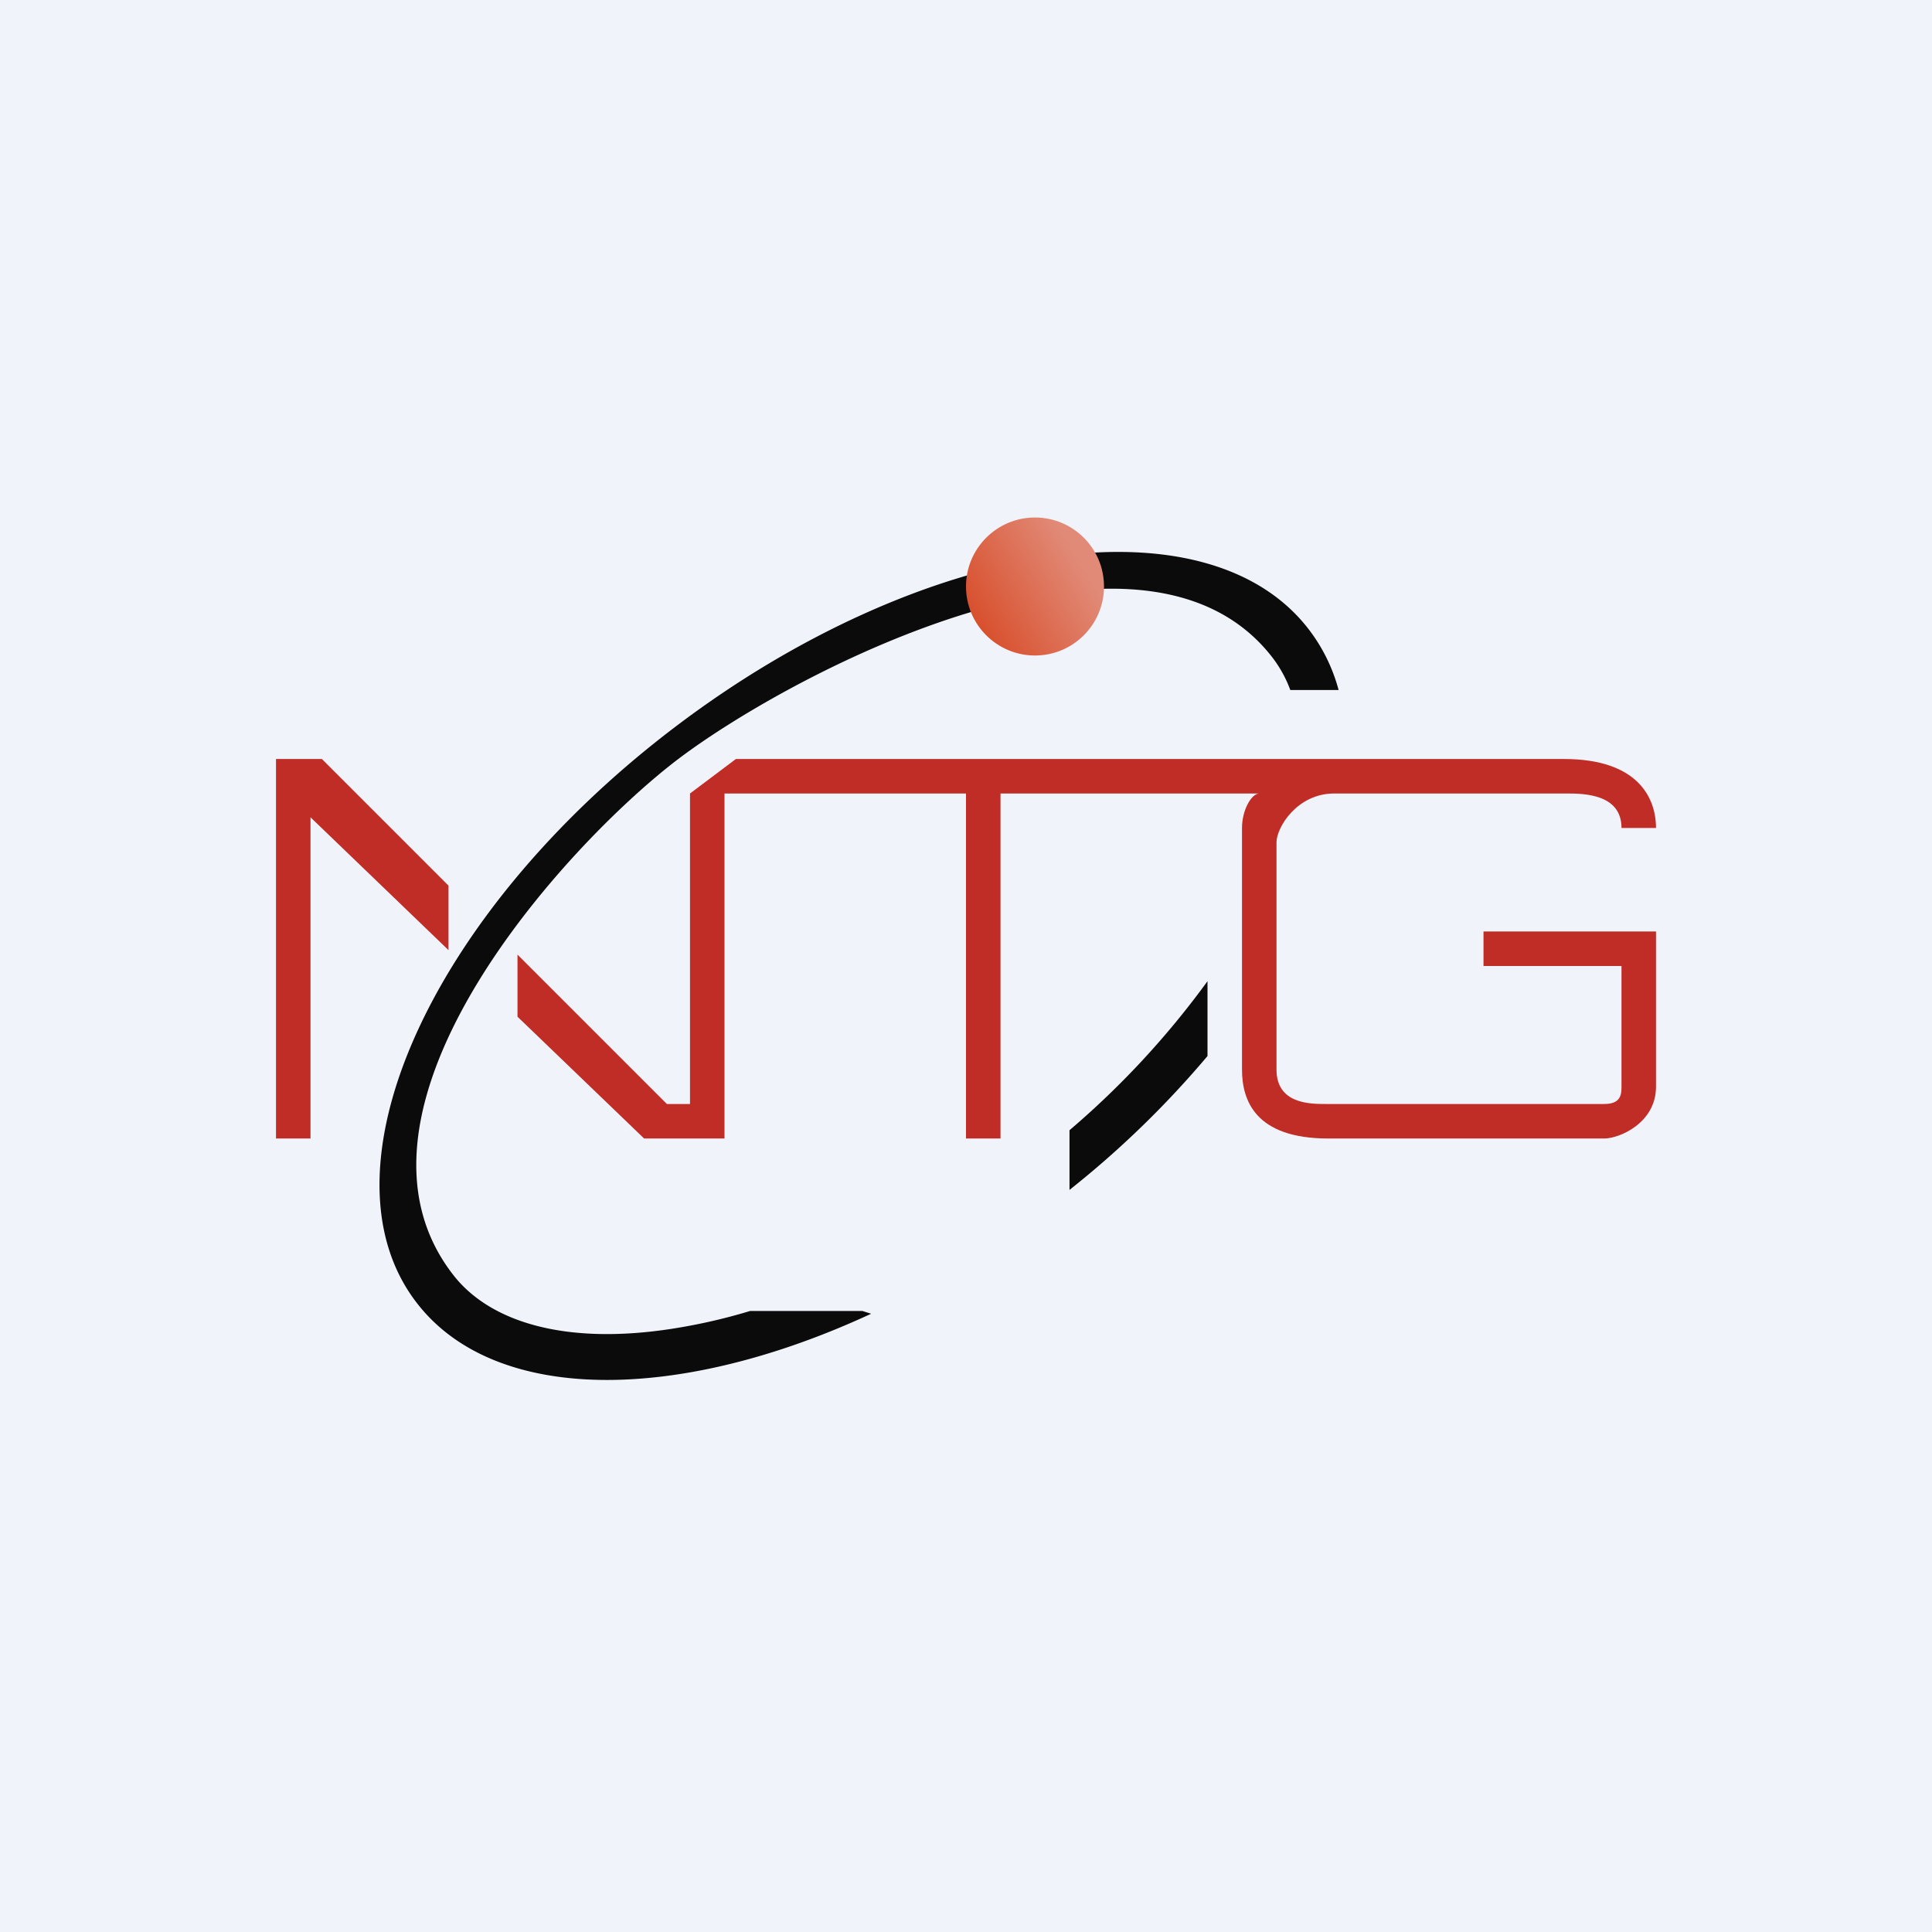
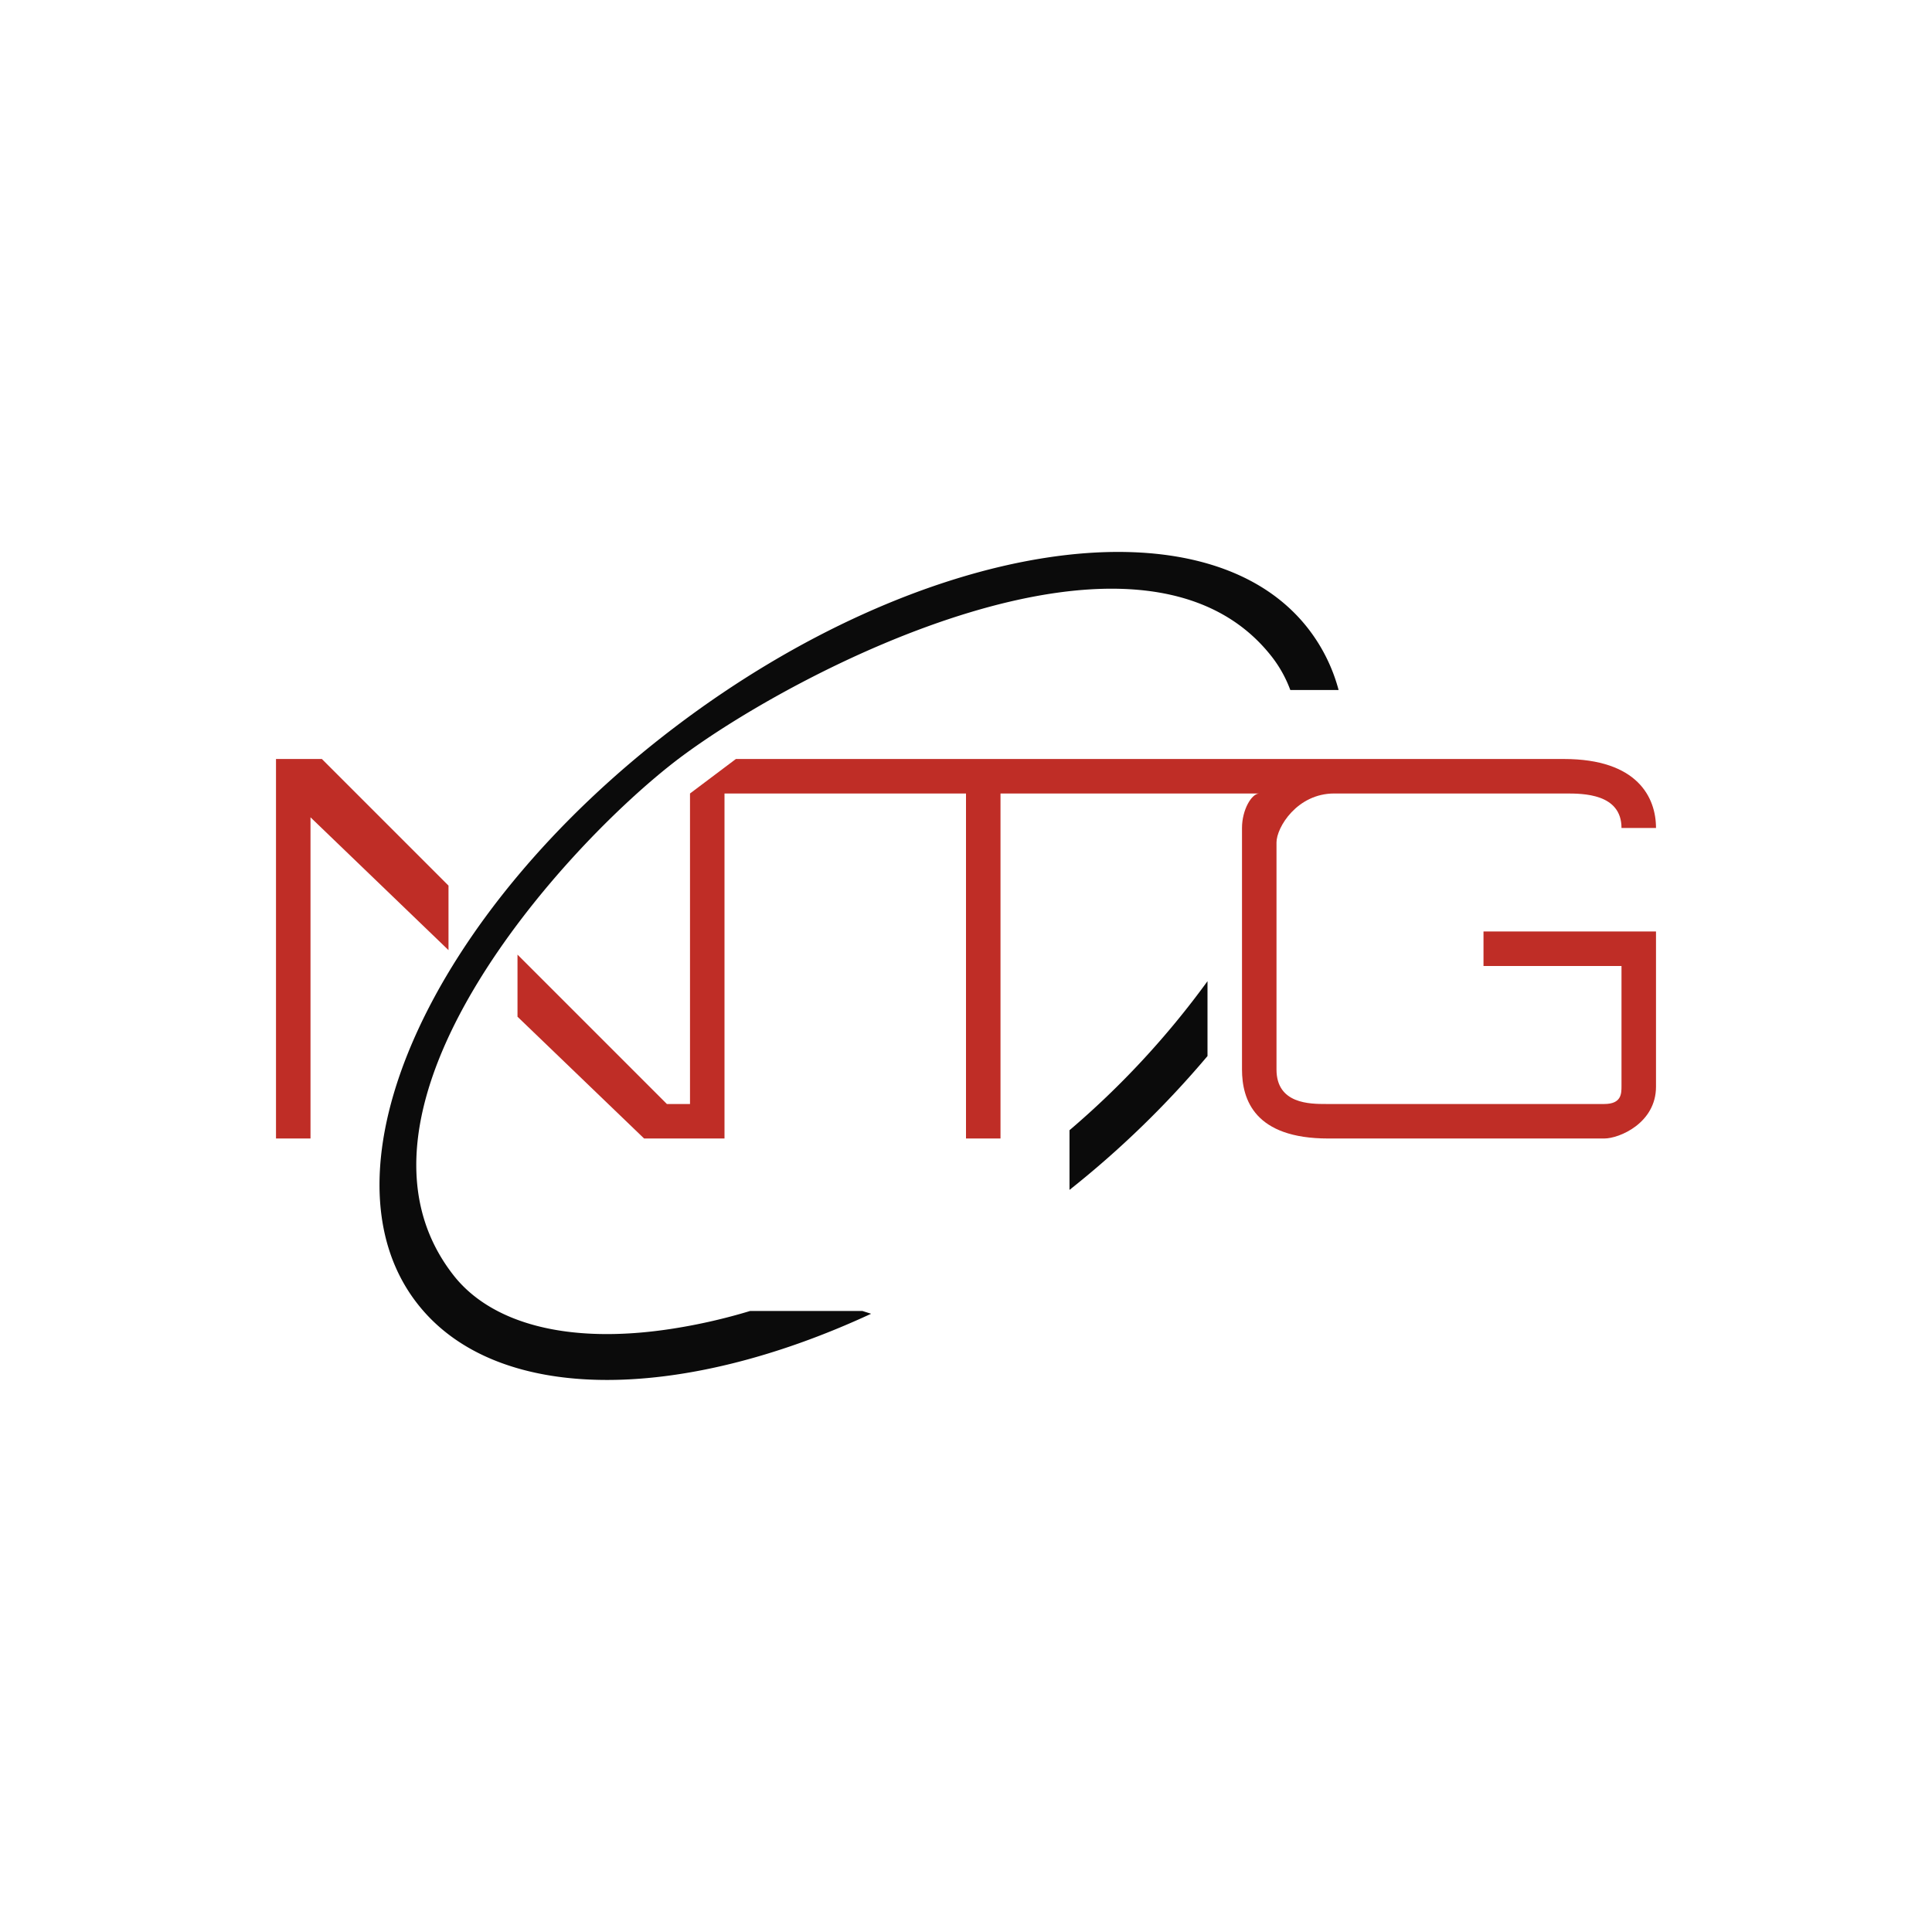
<svg xmlns="http://www.w3.org/2000/svg" width="56" height="56" viewBox="0 0 56 56">
-   <path fill="#F0F3FA" d="M0 0h56v56H0z" />
+   <path fill="#F0F3FA" d="M0 0v56H0z" />
  <path d="M37.4 20a3.6 3.6 0 0 0-.54-.97c-3.77-4.81-13.8.4-17.2 2.97-3.3 2.51-10.27 10.18-6.51 14.97 1.06 1.35 3.24 2.03 6.36 1.54a16.5 16.5 0 0 0 2.23-.51H25l.25.08c-5.56 2.58-10.87 2.63-13.15-.29-3-3.83.35-11.32 7.47-16.72 7.13-5.41 15.34-6.7 18.34-2.86A5 5 0 0 1 38.8 20h-1.4ZM35 30.61v-2.17a24.91 24.91 0 0 1-4 4.32v1.73a27.86 27.86 0 0 0 4-3.88Z" fill="#0B0B0B" />
-   <circle cx="30" cy="17" r="2" fill="url(#a)" />
  <path d="M8 33h1v-9.31l4 3.85v-1.87L9.33 22H8v11Zm7-5.33v1.8L18.67 33H21V23h7v10h1V23h7.5c-.22 0-.5.47-.5 1v7c0 .88.37 2 2.5 2h8c.44 0 1.5-.45 1.5-1.5V27h-5v1h4v3.48c0 .22 0 .52-.5.52h-8.06c-.47 0-1.44 0-1.44-1v-6.58c0-.44.6-1.42 1.67-1.42h6.72c.49 0 1.61 0 1.61 1h1c0-.88-.53-2-2.67-2h-24L20 23v9h-.67L15 27.67Z" fill="#BF2D26" />
  <defs>
    <linearGradient id="a" x1="31.33" y1="16.33" x2="28" y2="18.33" gradientUnits="userSpaceOnUse">
      <stop stop-color="#E18A77" />
      <stop offset="1" stop-color="#D74925" />
    </linearGradient>
  </defs>
</svg>